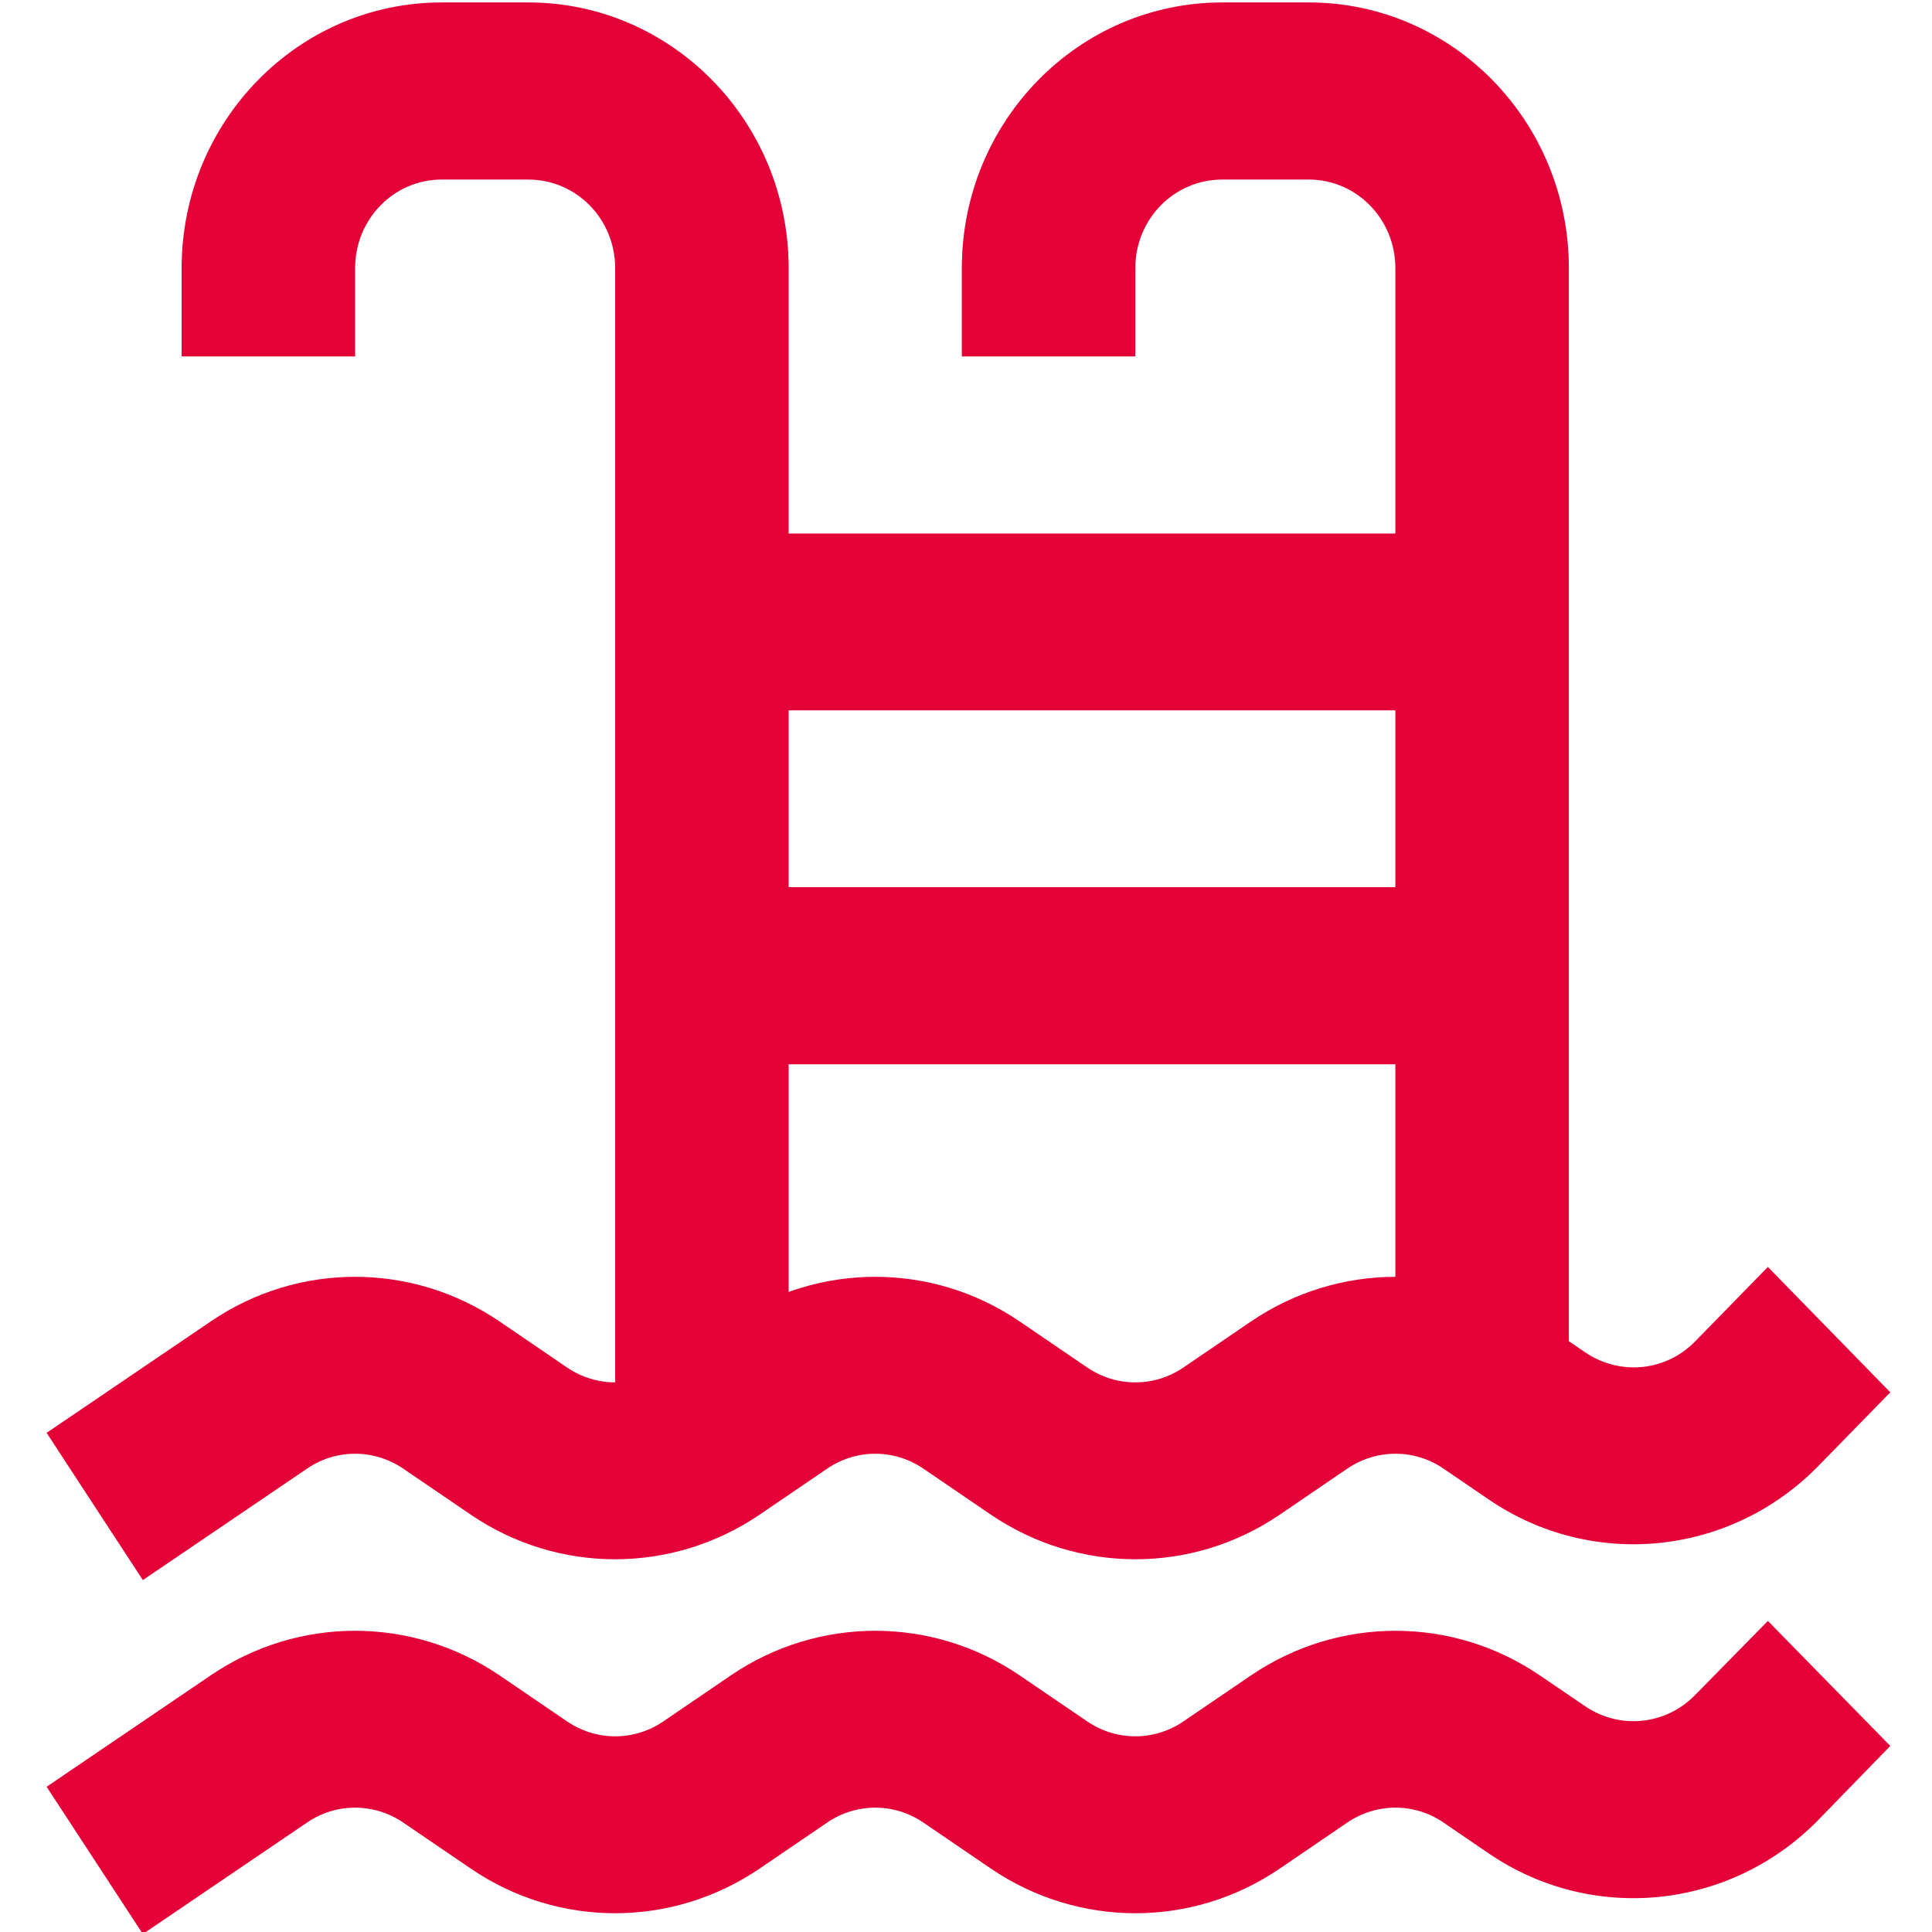
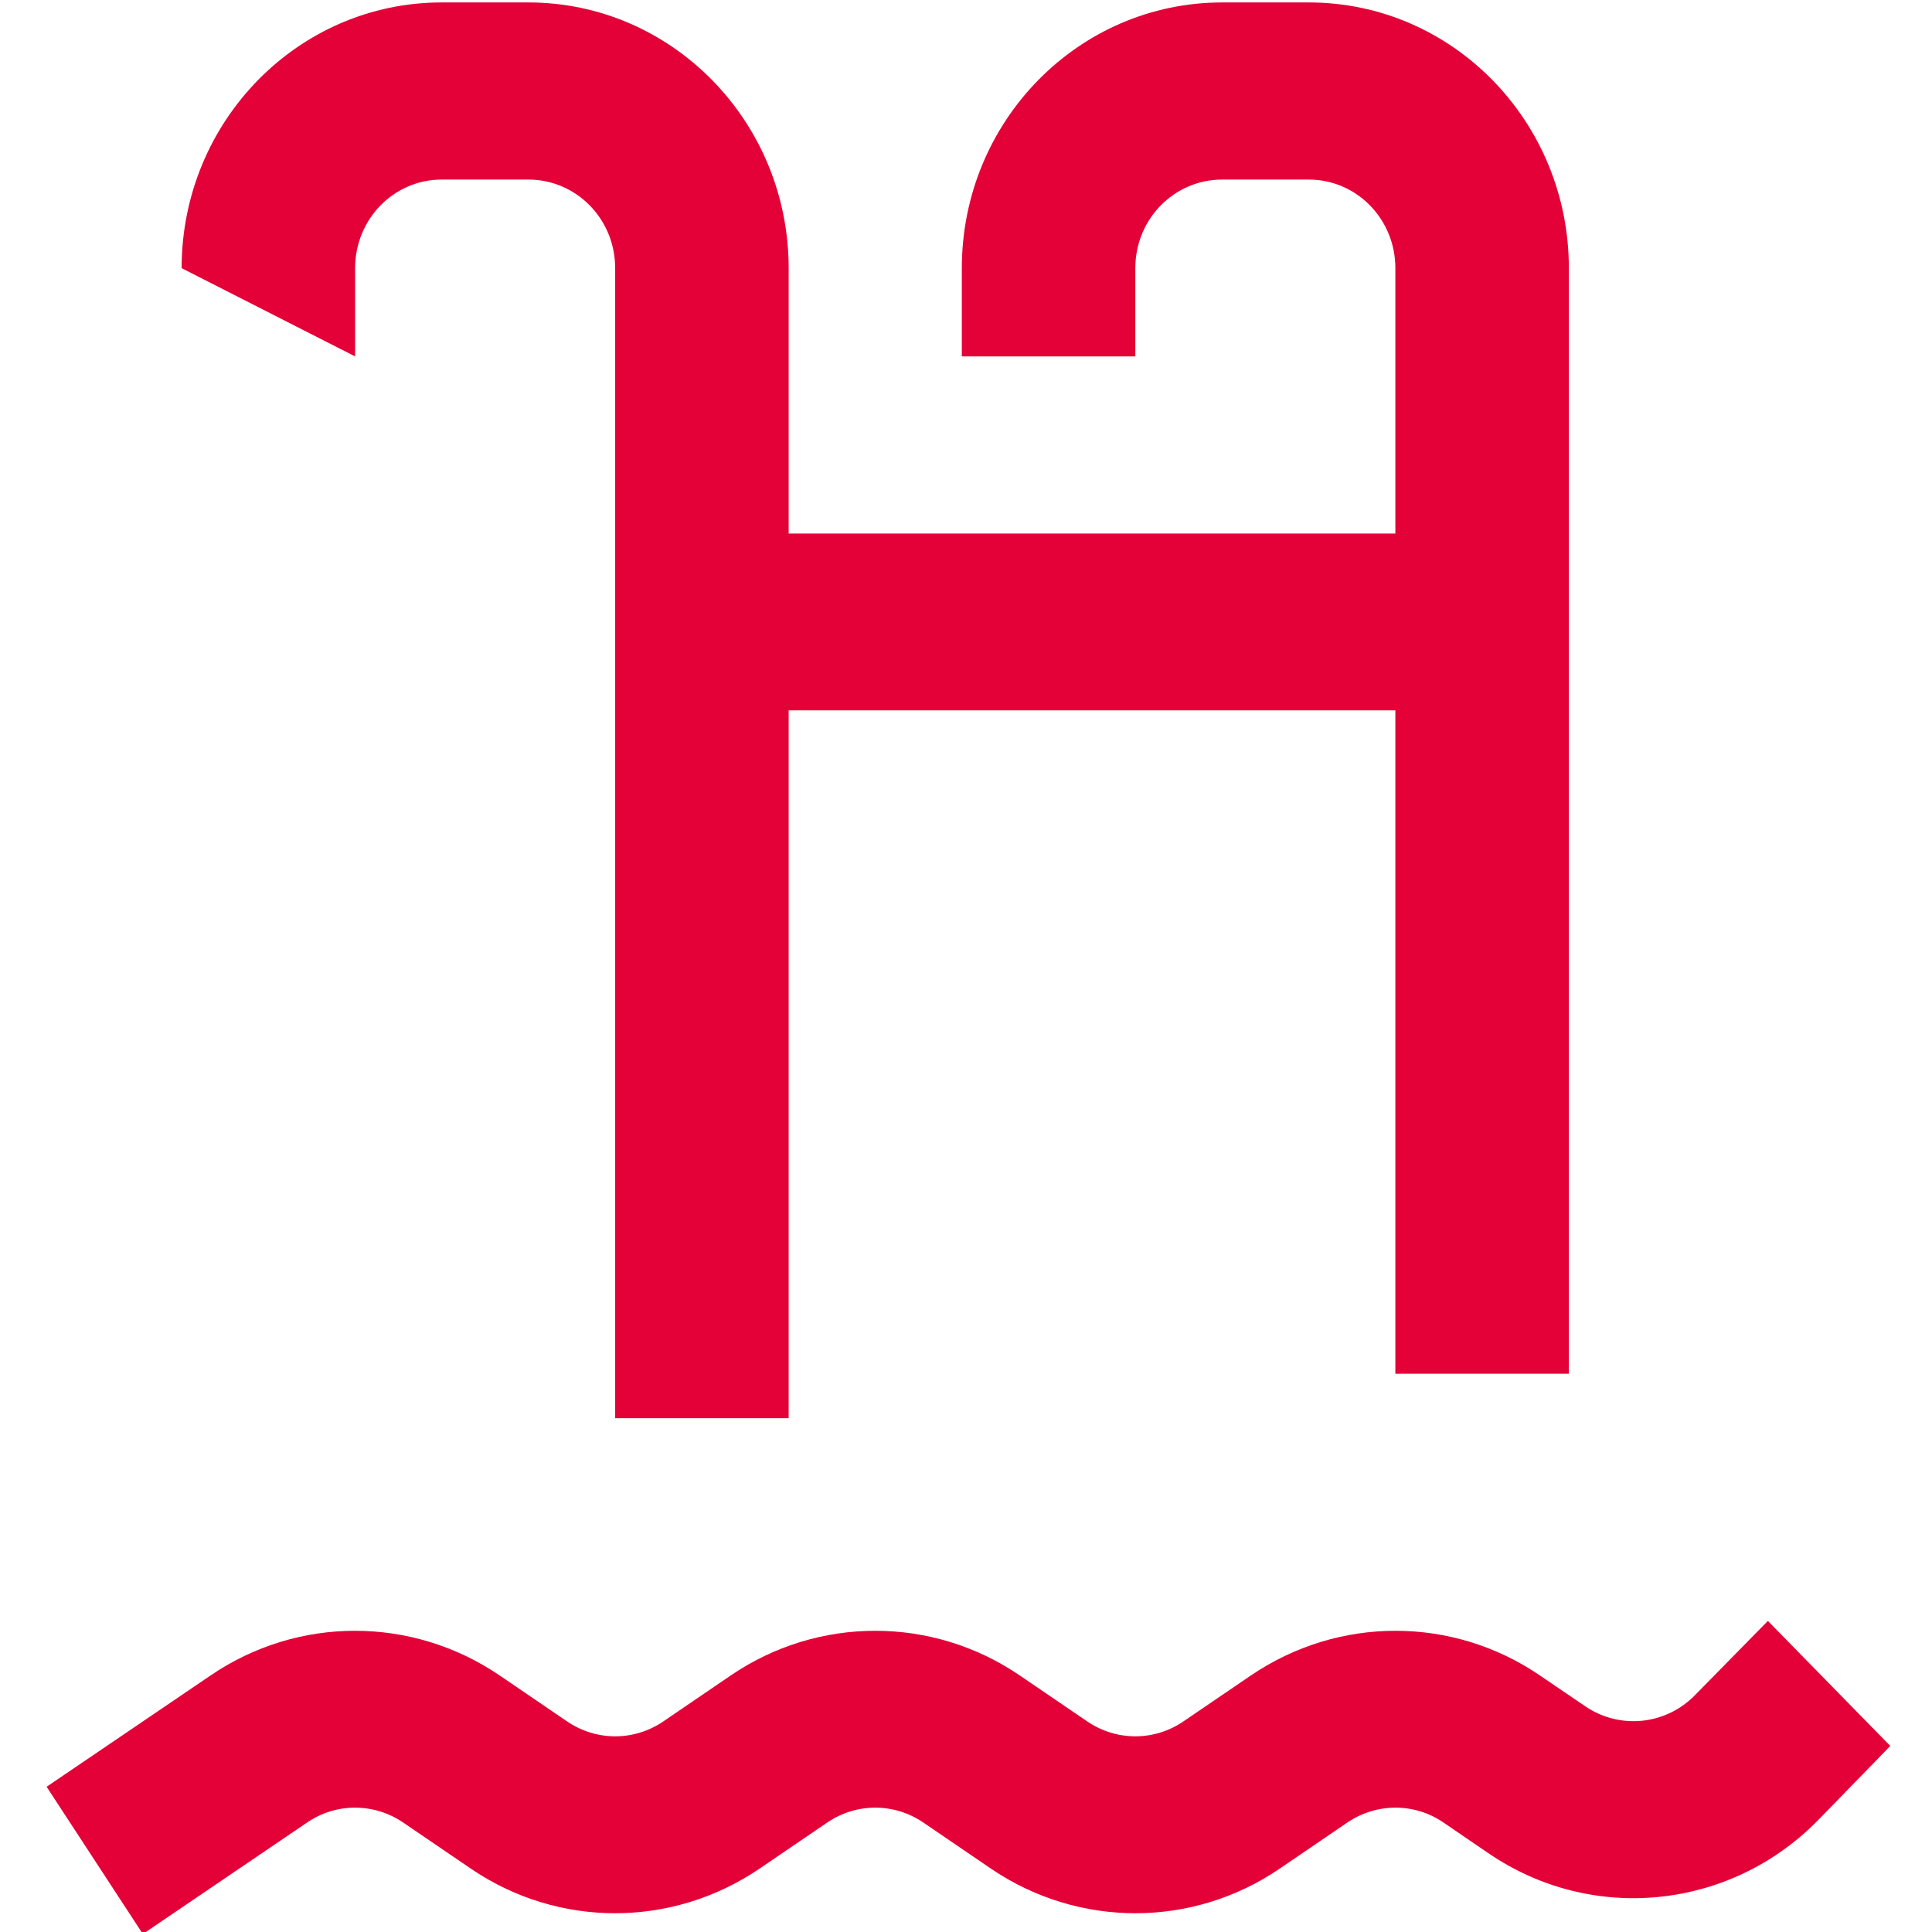
<svg xmlns="http://www.w3.org/2000/svg" width="100%" height="100%" viewBox="0 0 120 120" version="1.1" xml:space="preserve" style="fill-rule:evenodd;clip-rule:evenodd;stroke-linejoin:round;stroke-miterlimit:2;">
  <g id="Pool" transform="matrix(0.712,0,0,0.712,17.287,17.267)">
    <g transform="matrix(5.556,0,0,5.556,-2506.84,-2637.47)">
-       <path d="M476.505,492.203L475.365,493.37C473.984,494.771 471.828,494.99 470.208,493.891L469.49,493.401C469.036,493.089 468.438,493.089 467.979,493.401L466.917,494.125C465.547,495.057 463.76,495.057 462.385,494.125L461.323,493.401C460.865,493.089 460.271,493.089 459.813,493.401L458.75,494.125C457.375,495.057 455.589,495.057 454.219,494.125L453.156,493.401C452.698,493.089 452.099,493.089 451.646,493.401L449.068,495.151L447.557,492.839L450.135,491.089C451.505,490.156 453.292,490.156 454.667,491.089L455.729,491.813C456.188,492.125 456.781,492.125 457.24,491.813L458.302,491.089C459.672,490.156 461.464,490.156 462.833,491.089L463.896,491.813C464.354,492.125 464.948,492.125 465.406,491.813L466.469,491.089C467.844,490.156 469.63,490.156 471,491.089L471.719,491.578C472.26,491.943 472.979,491.875 473.438,491.406L474.583,490.234L476.505,492.203Z" style="fill:rgb(228,1,55);" />
-     </g>
+       </g>
    <g transform="matrix(5.556,0,0,5.556,-2506.84,-2637.47)">
      <path d="M476.505,497.755L475.365,498.927C473.984,500.328 471.828,500.547 470.208,499.448L469.49,498.958C469.036,498.646 468.438,498.646 467.979,498.958L466.917,499.682C465.547,500.615 463.76,500.615 462.385,499.682L461.323,498.958C460.865,498.646 460.271,498.646 459.813,498.958L458.75,499.682C457.375,500.615 455.589,500.615 454.219,499.682L453.156,498.958C452.698,498.646 452.099,498.646 451.646,498.958L449.068,500.708L447.557,498.396L450.135,496.646C451.505,495.714 453.292,495.714 454.667,496.646L455.729,497.37C456.188,497.682 456.781,497.682 457.24,497.37L458.302,496.646C459.672,495.714 461.464,495.714 462.833,496.646L463.896,497.37C464.354,497.682 464.948,497.682 465.406,497.37L466.469,496.646C467.844,495.714 469.63,495.714 471,496.646L471.719,497.135C472.26,497.5 472.979,497.427 473.438,496.958L474.583,495.792L476.505,497.755Z" style="fill:rgb(228,1,55);" />
    </g>
    <g transform="matrix(5.556,0,0,5.556,-2506.84,-2637.47)">
-       <path d="M453.76,473.161C453.01,473.161 452.401,473.781 452.401,474.552L452.401,475.938L449.677,475.938L449.677,474.552C449.677,472.25 451.505,470.38 453.76,470.38L455.12,470.38C457.375,470.38 459.208,472.25 459.208,474.552L459.208,492.609L456.484,492.609L456.484,474.552C456.484,473.781 455.875,473.161 455.12,473.161L453.76,473.161Z" style="fill:rgb(228,1,55);" />
+       <path d="M453.76,473.161C453.01,473.161 452.401,473.781 452.401,474.552L452.401,475.938L449.677,474.552C449.677,472.25 451.505,470.38 453.76,470.38L455.12,470.38C457.375,470.38 459.208,472.25 459.208,474.552L459.208,492.609L456.484,492.609L456.484,474.552C456.484,473.781 455.875,473.161 455.12,473.161L453.76,473.161Z" style="fill:rgb(228,1,55);" />
    </g>
    <g transform="matrix(5.556,0,0,5.556,-2506.84,-2637.47)">
      <path d="M466.016,473.161C465.26,473.161 464.651,473.781 464.651,474.552L464.651,475.938L461.927,475.938L461.927,474.552C461.927,472.25 463.755,470.38 466.016,470.38L467.375,470.38C469.63,470.38 471.458,472.25 471.458,474.552L471.458,491.911L468.734,491.911L468.734,474.552C468.734,473.781 468.125,473.161 467.375,473.161L466.016,473.161Z" style="fill:rgb(228,1,55);" />
    </g>
    <g transform="matrix(5.556,0,0,5.556,-2506.84,-2637.47)">
      <rect x="457.844" y="478.719" width="12.255" height="2.776" style="fill:rgb(228,1,55);" />
    </g>
    <g transform="matrix(5.556,0,0,5.556,-2506.84,-2637.47)">
-       <rect x="457.844" y="484.271" width="12.255" height="2.781" style="fill:rgb(228,1,55);" />
-     </g>
+       </g>
  </g>
</svg>